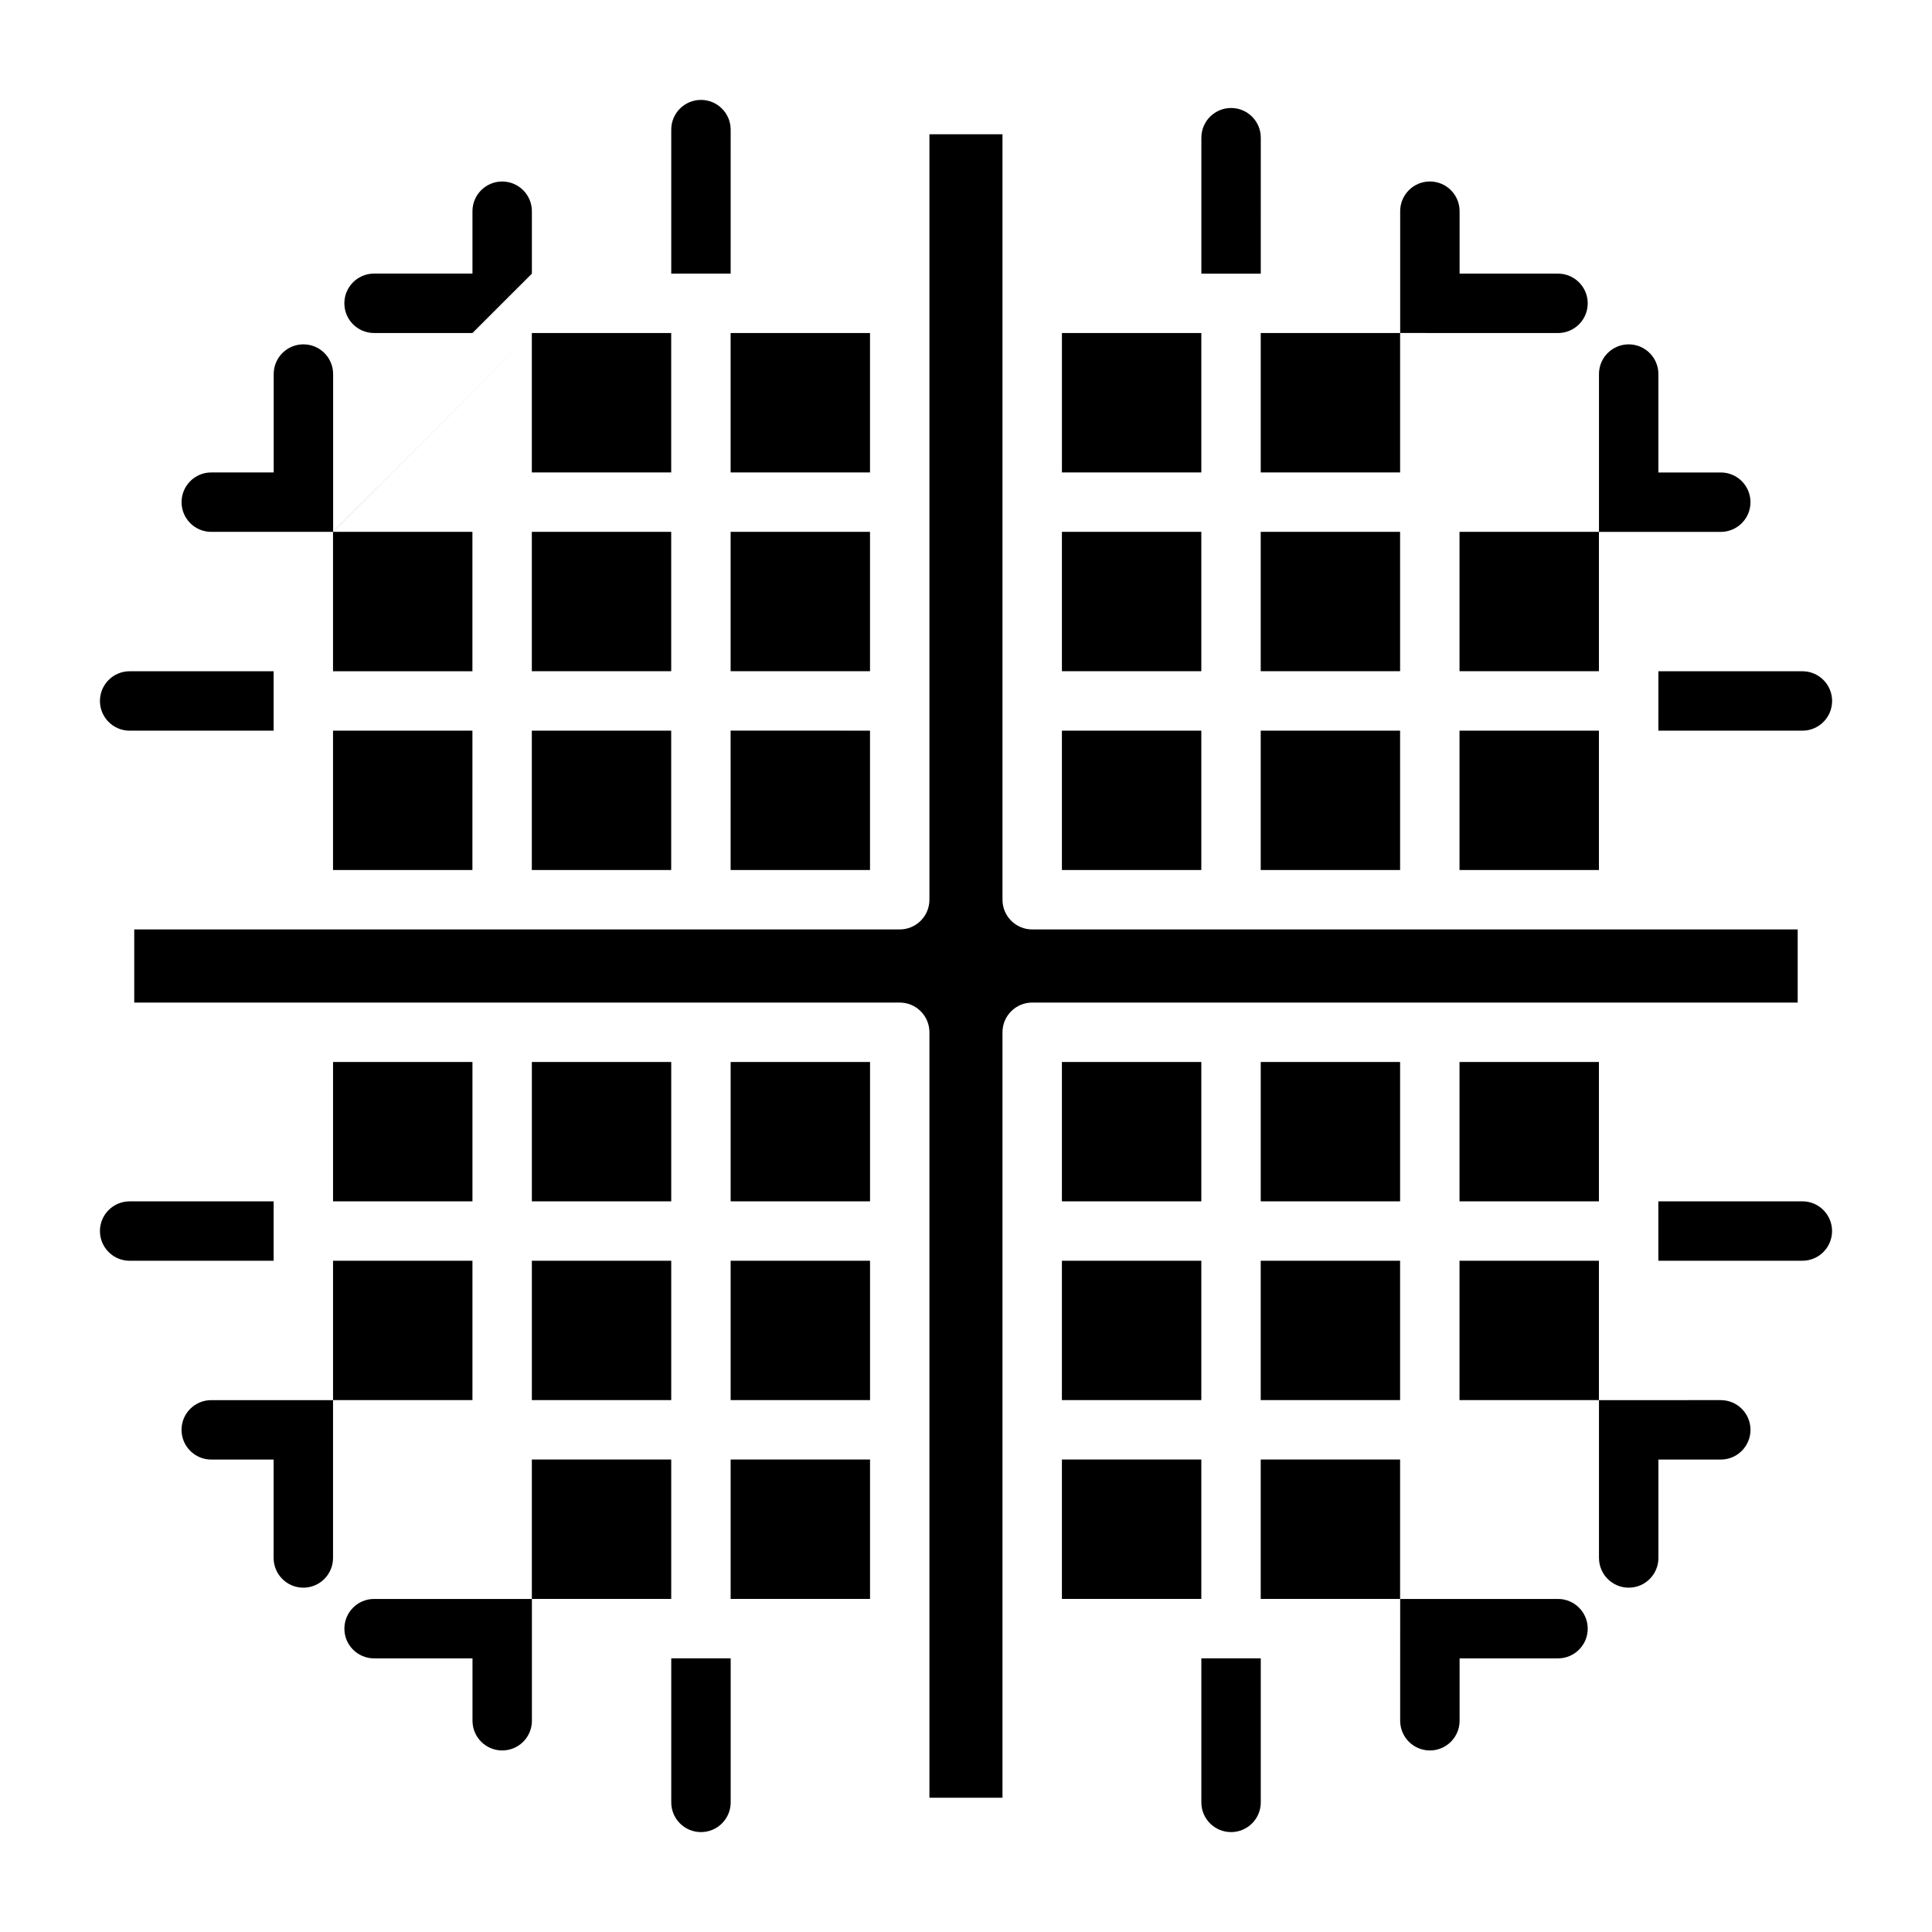
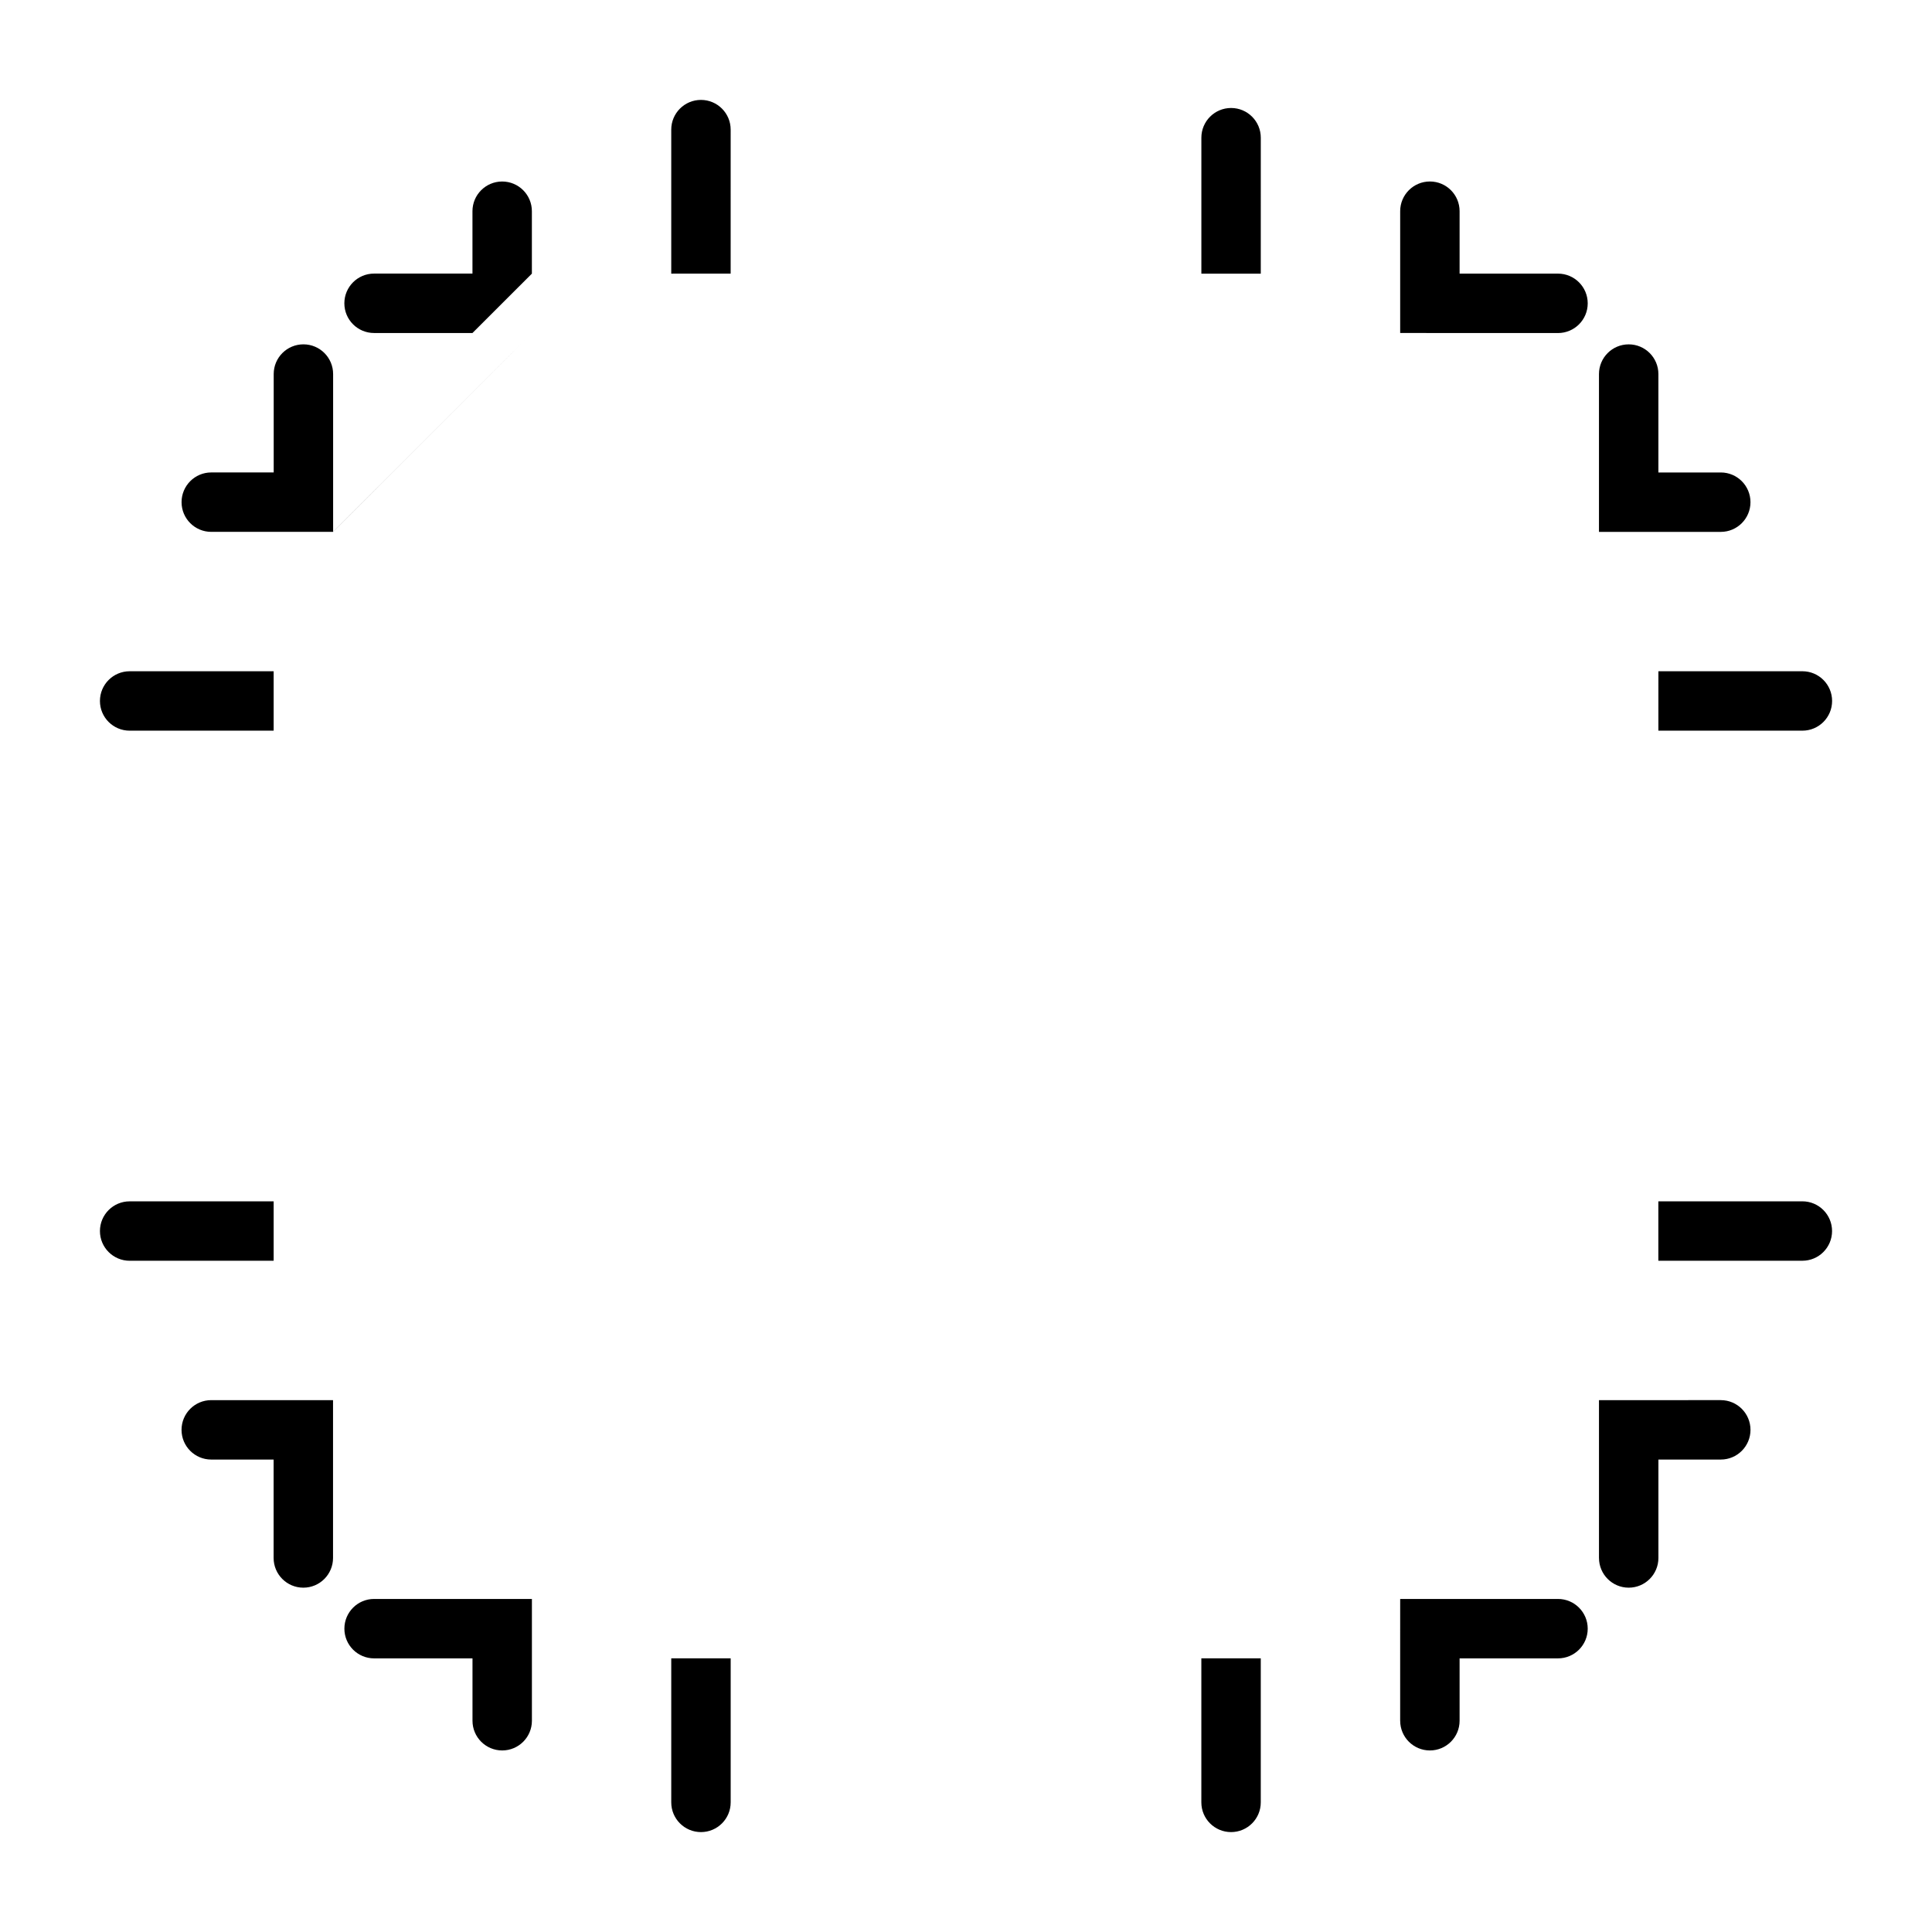
<svg xmlns="http://www.w3.org/2000/svg" fill="#000000" width="800px" height="800px" version="1.1" viewBox="144 144 512 512">
  <g>
    <path d="m583.48 478.11h38.164c4.348 0 7.871-3.523 7.871-7.871 0-4.348-3.523-7.875-7.871-7.875h-38.164zm-121.11 105.37v38.172c0 4.348 3.527 7.871 7.875 7.871 4.348 0 7.871-3.523 7.871-7.871v-38.172zm-140.48 0v38.172c0 4.348 3.527 7.871 7.875 7.871 4.348 0 7.871-3.523 7.871-7.871v-38.172zm-105.37-121.11h-38.16c-4.348 0-7.875 3.527-7.875 7.875 0 4.348 3.527 7.871 7.875 7.871h38.16zm0-140.48h-38.16c-4.348 0-7.875 3.527-7.875 7.875 0 4.348 3.527 7.871 7.875 7.871h38.16zm68.434-105.37v-16.547c0-4.348-3.523-7.871-7.871-7.871s-7.875 3.523-7.875 7.871v16.531h-26.078c-4.348 0-7.871 3.527-7.871 7.875s3.523 7.871 7.871 7.871h26.078m68.422-15.742 0.004-38.156c0-4.348-3.523-7.875-7.871-7.875-4.348 0-7.875 3.527-7.875 7.875v38.168m156.23 0 0.004-36.027c0-4.348-3.523-7.875-7.871-7.875-4.348 0-7.875 3.527-7.875 7.875v36.027zm105.37 68.43h16.531l0.004 0.004c4.348 0 7.871-3.523 7.871-7.871s-3.523-7.875-7.871-7.875h-16.531v-26.078c0-4.348-3.523-7.871-7.871-7.871s-7.875 3.523-7.875 7.871v41.824zm0 52.68h38.164l0.004 0.004c4.348 0 7.871-3.523 7.871-7.871 0-4.348-3.523-7.875-7.871-7.875h-38.164zm-366.96 177.42h-16.547c-4.348 0-7.871 3.527-7.871 7.875s3.523 7.871 7.871 7.871h16.531v26.078c0 4.348 3.527 7.875 7.875 7.875s7.871-3.527 7.871-7.875v-41.824zm68.43 52.688h-41.82c-4.348 0-7.871 3.527-7.871 7.875s3.523 7.871 7.871 7.871h26.078v16.531c0 4.348 3.527 7.871 7.875 7.871s7.871-3.523 7.871-7.871v-32.273zm230.1 15.742v16.531l0.004 0.004c0 4.348 3.527 7.871 7.875 7.871s7.871-3.523 7.871-7.871v-16.531h26.078c4.348 0 7.875-3.523 7.875-7.871s-3.527-7.875-7.875-7.875h-41.824zm52.688-68.43v41.824h0.004c0 4.348 3.527 7.875 7.875 7.875s7.871-3.527 7.871-7.875v-26.078h16.531c4.348 0 7.871-3.523 7.871-7.871s-3.523-7.875-7.871-7.875zm-36.938-282.79h26.078c4.348 0 7.875-3.523 7.875-7.871s-3.527-7.875-7.875-7.875h-26.078v-16.547c0-4.348-3.523-7.871-7.871-7.871s-7.875 3.523-7.875 7.871v32.273zm-245.84 0-52.688 52.688v-41.824c0-4.348-3.523-7.871-7.871-7.871s-7.875 3.523-7.875 7.871v26.078h-16.547c-4.348 0-7.871 3.527-7.871 7.875s3.523 7.871 7.871 7.871h32.273z" />
-     <path d="m232.26 425.43h36.945v36.934h-36.945zm52.688 0h36.934v36.934h-36.934zm52.68 0h36.941v36.934h-36.941zm-52.68 52.68h36.934v36.934h-36.934zm52.68 0h36.941v36.934h-36.941zm-105.37 36.934v-36.934h36.945v36.934zm52.688 15.742h36.934v36.945h-36.934zm52.68 36.945v-36.941h36.941v36.945zm140.48-142.3h36.934v36.934h-36.934zm52.68 0h36.945v36.934h-36.945zm-105.37 52.68h36.945v36.934h-36.945zm52.688 0h36.934v36.934h-36.934zm-15.742-15.742-36.945-0.004v-36.934h36.945zm-36.945 105.36v-36.941h36.945v36.945zm52.688 0v-36.941h36.934v36.945zm52.68-52.688v-36.934h36.945v36.934zm36.945-140.48h-36.945v-36.934h36.945zm-52.688 0h-36.938v-36.934h36.934zm-52.68 0h-36.945v-36.934h36.945zm52.68-52.68h-36.938v-36.934h36.934zm-52.68 0h-36.945v-36.934h36.945zm105.37-36.934v36.934h-36.945v-36.934zm-52.688-52.688v36.945l-36.938-0.004v-36.941zm-52.68 0v36.945l-36.945-0.004v-36.941zm-140.49 142.3h-36.934v-36.934h36.934zm-52.68 0h-36.941v-36.934h36.945zm105.37-52.68h-36.941v-36.934h36.941zm-52.688 0h-36.934v-36.934h36.934zm15.742 15.742 36.945 0.004v36.934h-36.941zm36.945-105.36v36.945l-36.941-0.004v-36.941zm-52.688 0v36.945l-36.934-0.004v-36.941zm-52.68 52.688v36.934h-36.941v-36.934zm-89.621 105.36h202.86c2.086 0 4.09-0.828 5.566-2.305 1.477-1.477 2.305-3.481 2.305-5.566v-202.86h19.363v202.86c0 2.086 0.832 4.09 2.309 5.566 1.477 1.477 3.477 2.305 5.566 2.305h202.86v19.383l-202.86-0.004c-4.348 0-7.875 3.527-7.875 7.875v202.85h-19.363v-202.85c0-2.09-0.828-4.09-2.305-5.566-1.477-1.477-3.481-2.309-5.566-2.309h-202.86z" />
  </g>
</svg>